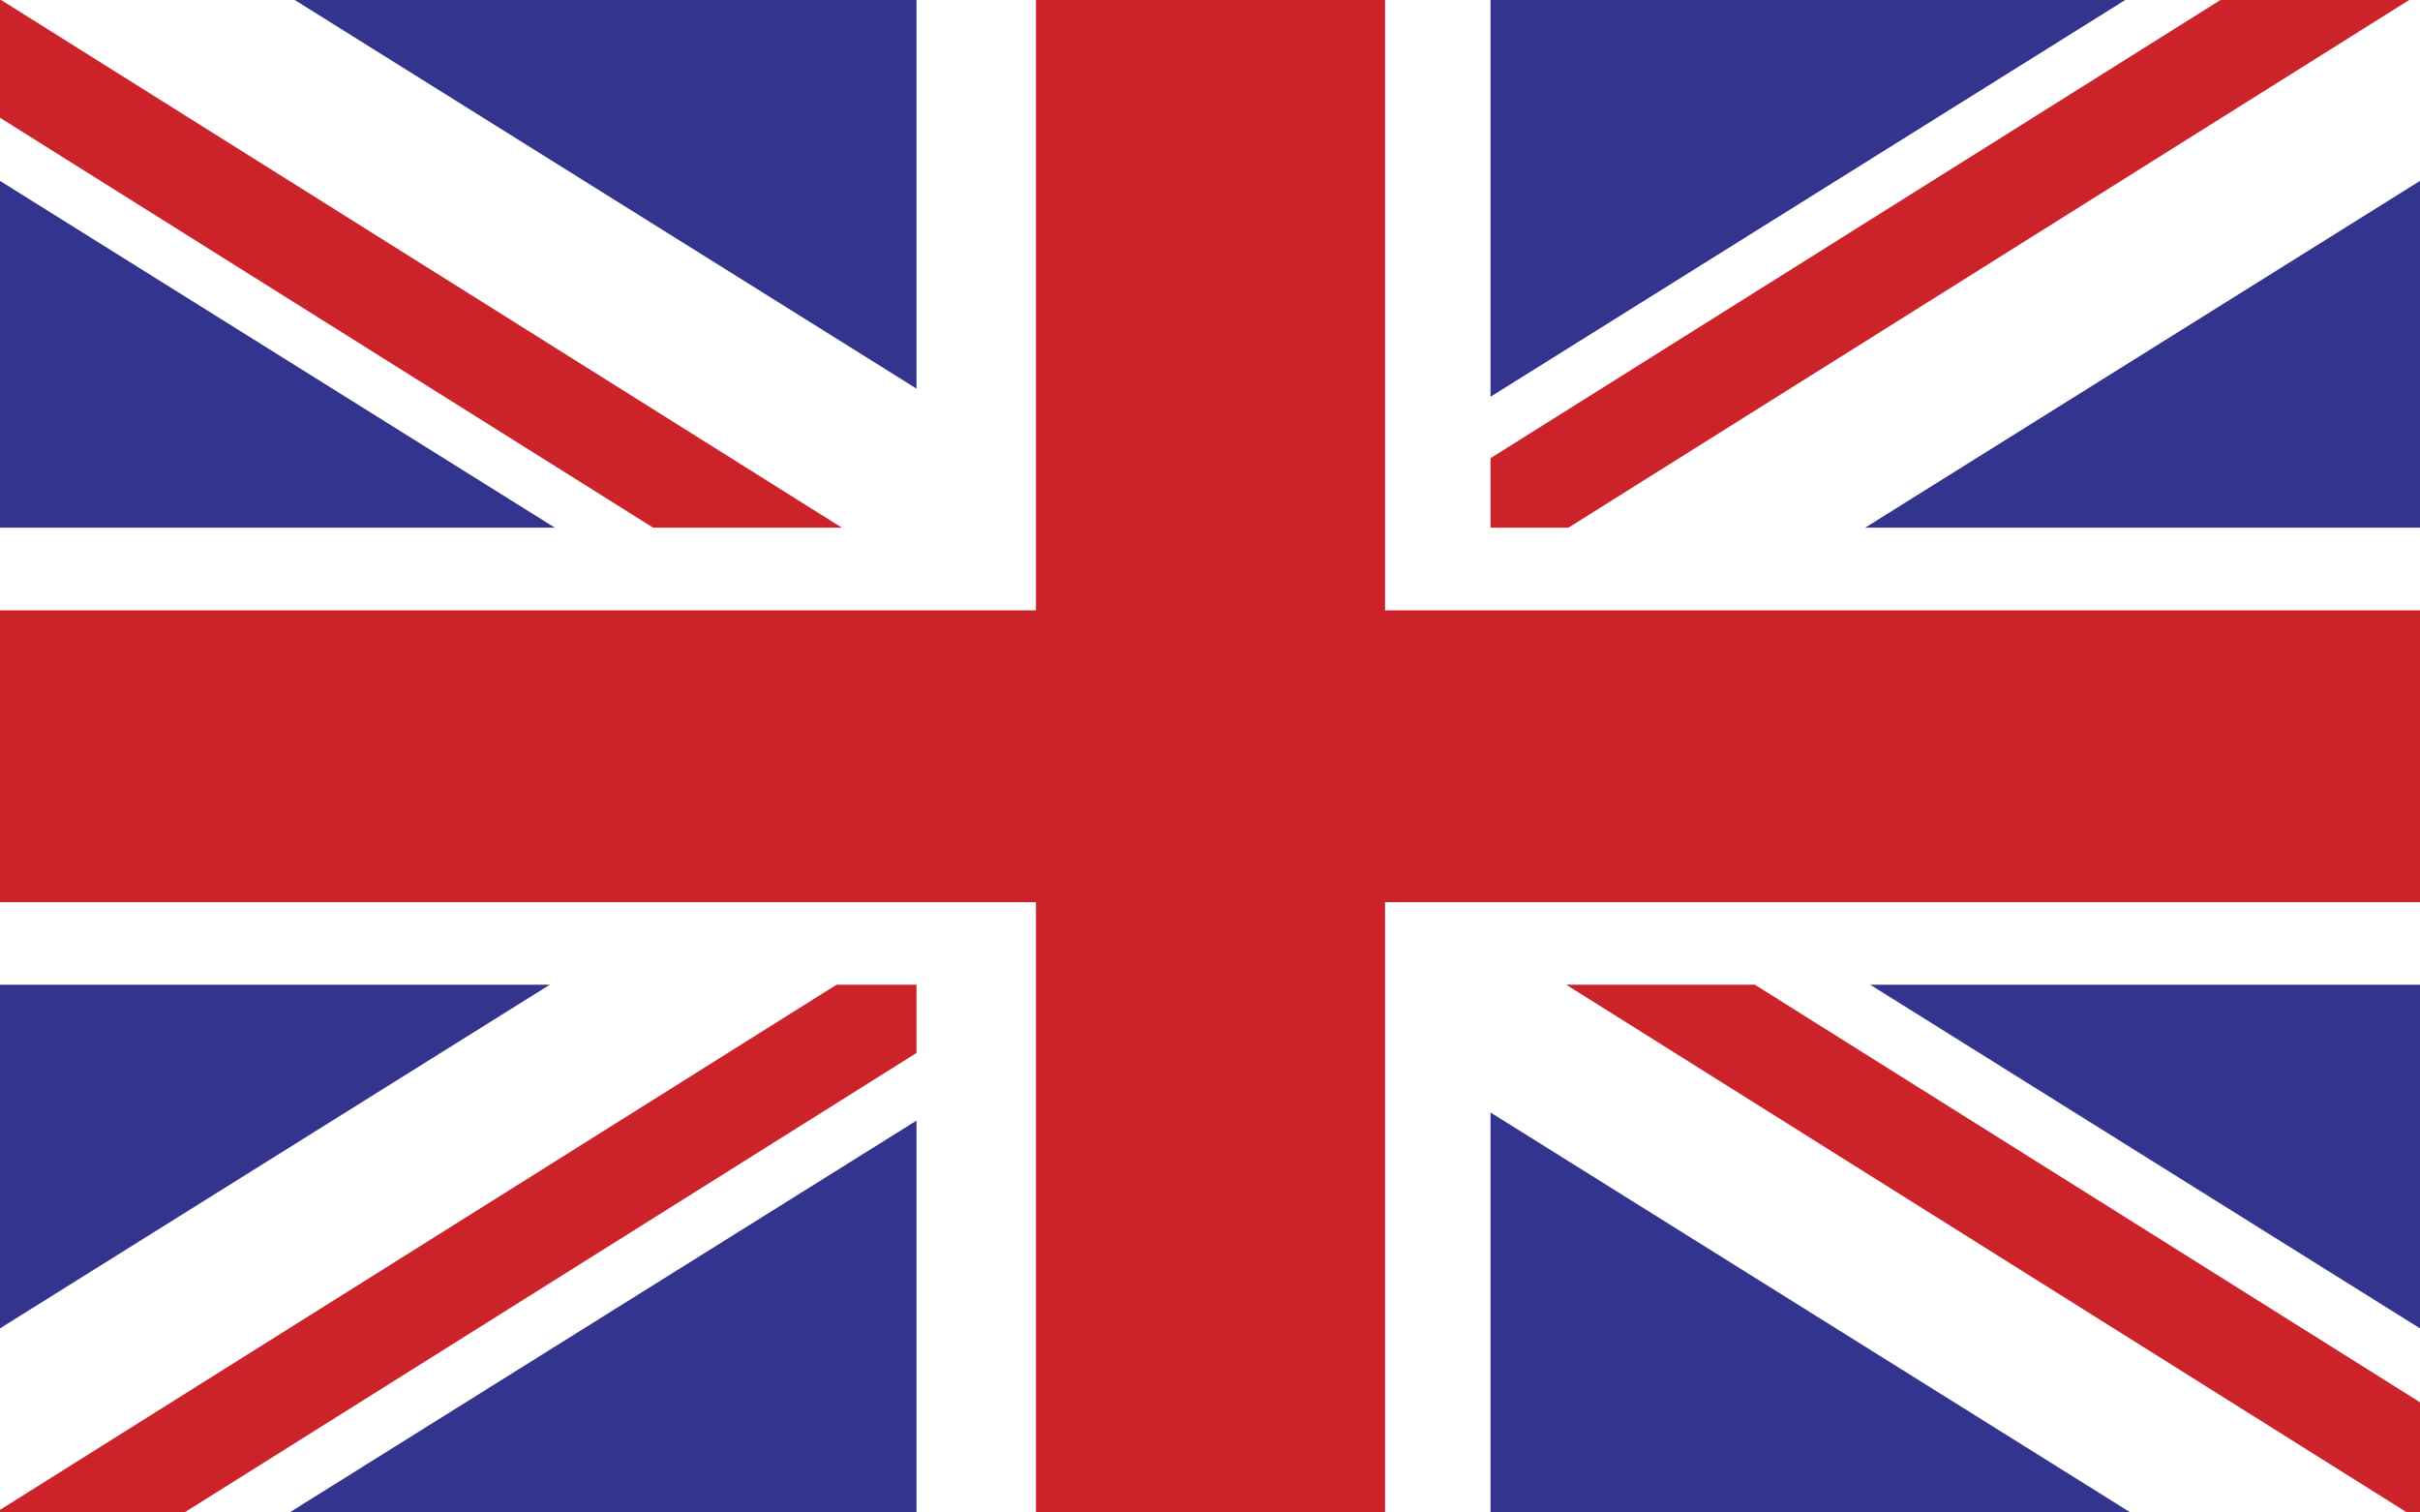
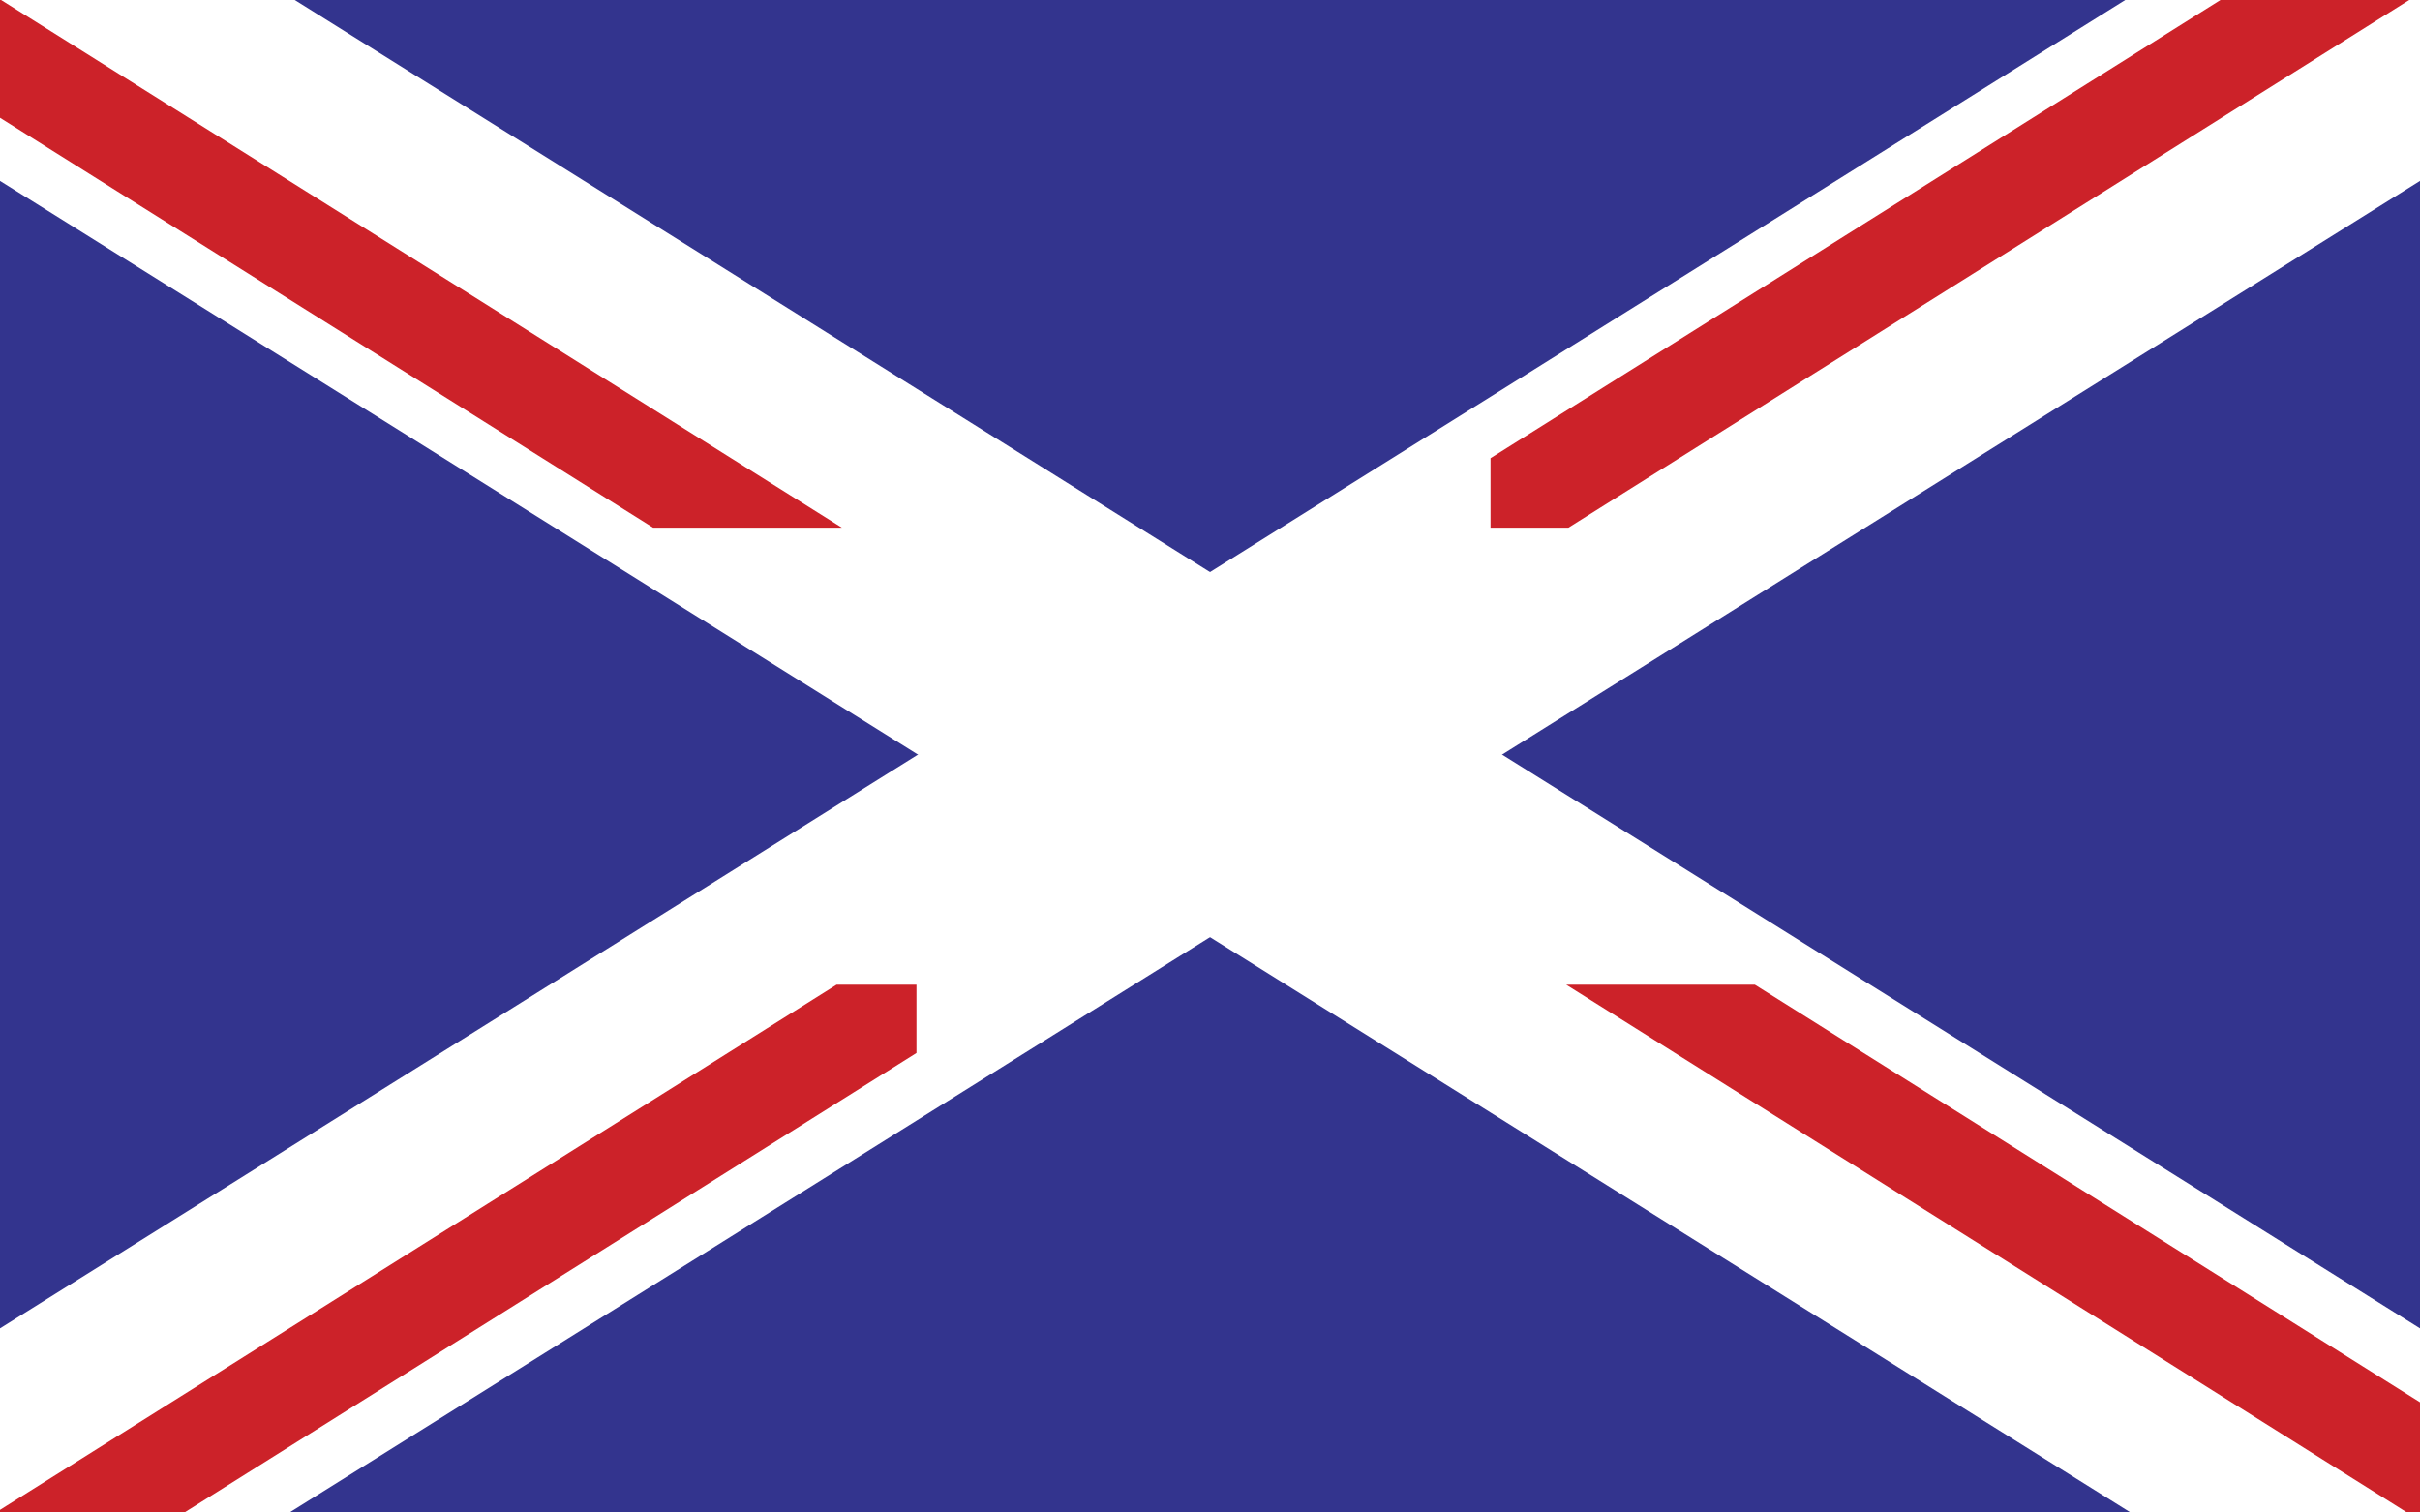
<svg xmlns="http://www.w3.org/2000/svg" width="24" height="15" viewBox="0 0 24 15" fill="none">
-   <path fillRule="evenodd" clipRule="evenodd" d="M24 15V0H0V15H24Z" fill="white" />
  <path fillRule="evenodd" clipRule="evenodd" d="M24 15V0H0V15H24Z" fill="#33348E" />
-   <path fillRule="evenodd" clipRule="evenodd" d="M14.782 15V9.766H24V5.233H14.782V0H9.089V5.233H0V9.766H9.089V15H14.782Z" fill="white" />
  <path d="M2.923 0L24 13.174V15H21.129L0 1.794V0H2.923Z" fill="white" />
  <path d="M21.077 0L0 13.174V15H2.871L24 1.794V0H21.077Z" fill="white" />
-   <path fillRule="evenodd" clipRule="evenodd" d="M24 6.053H13.736V0H10.274V6.053H0V8.947H10.274V15H13.736V8.947H24V6.053Z" fill="#CC2229" />
  <path d="M0.011 0L8.349 5.233H6.477L0 1.168V0H0.011ZM0 14.974V15H1.829L9.089 10.443V9.766H8.296L0 14.974ZM24 15V13.907L17.404 9.766H15.533L23.871 15H24ZM22.021 0L14.782 4.544V5.233H15.555L23.893 0H22.021Z" fill="#CC2229" />
</svg>